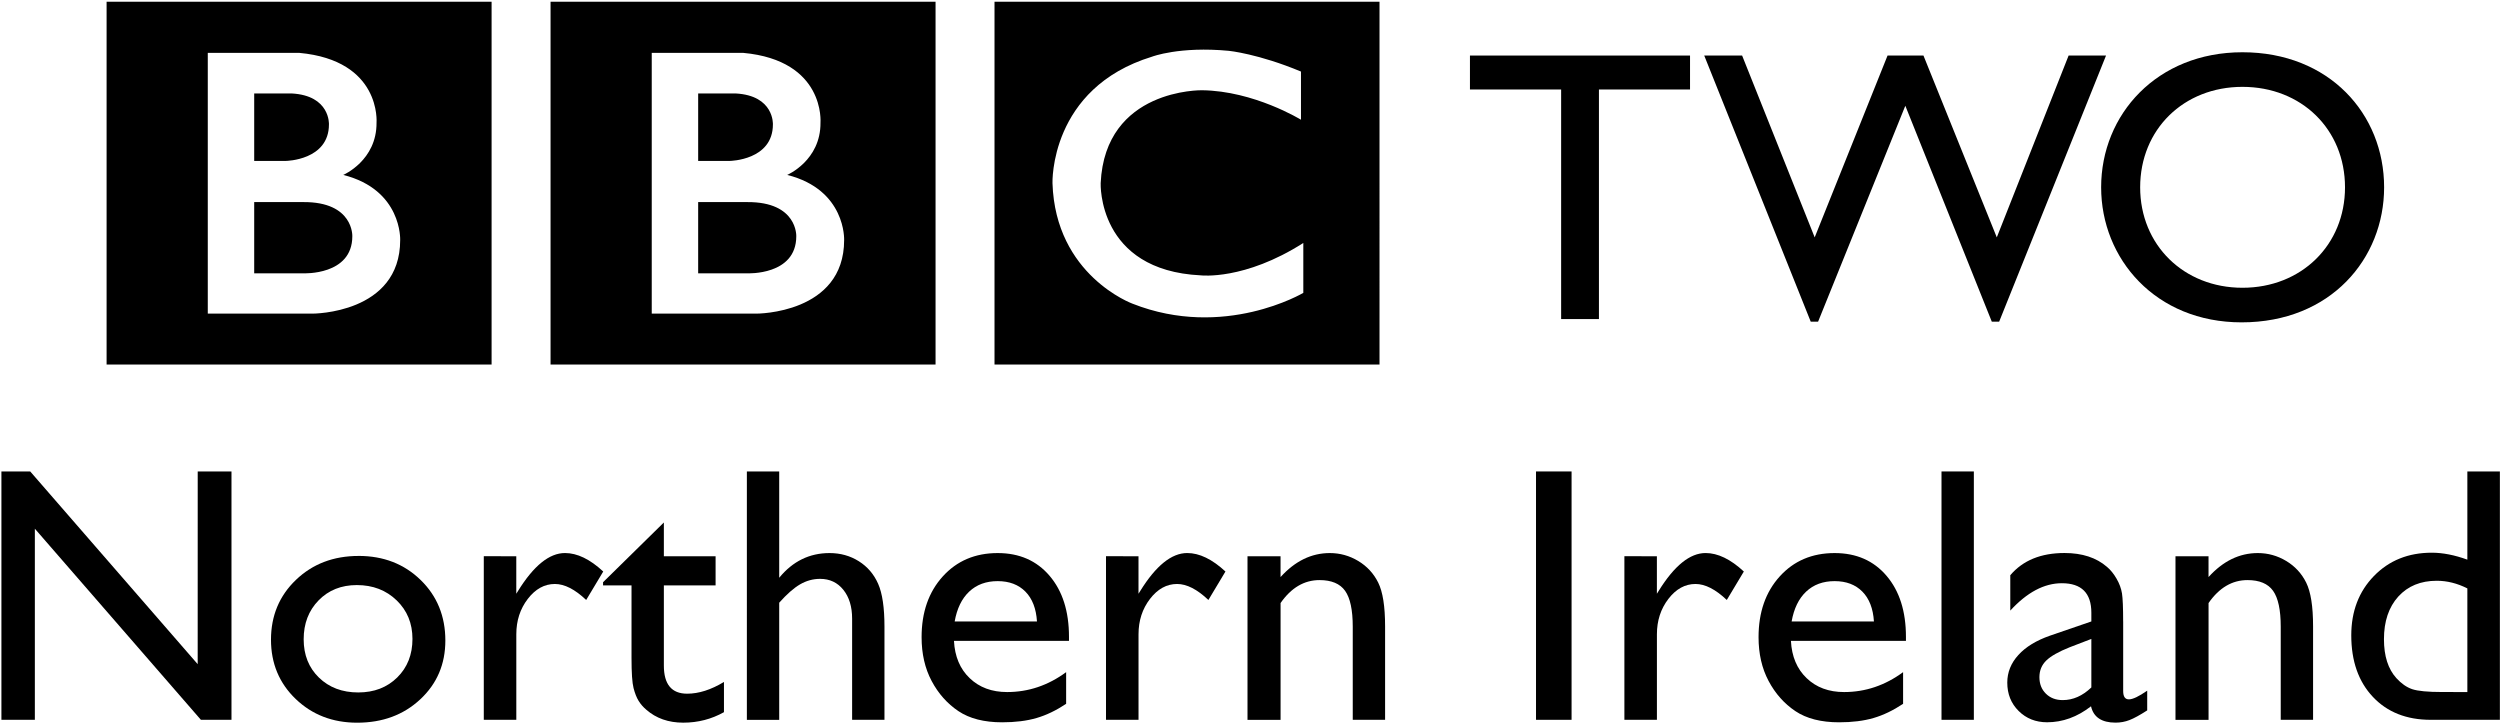
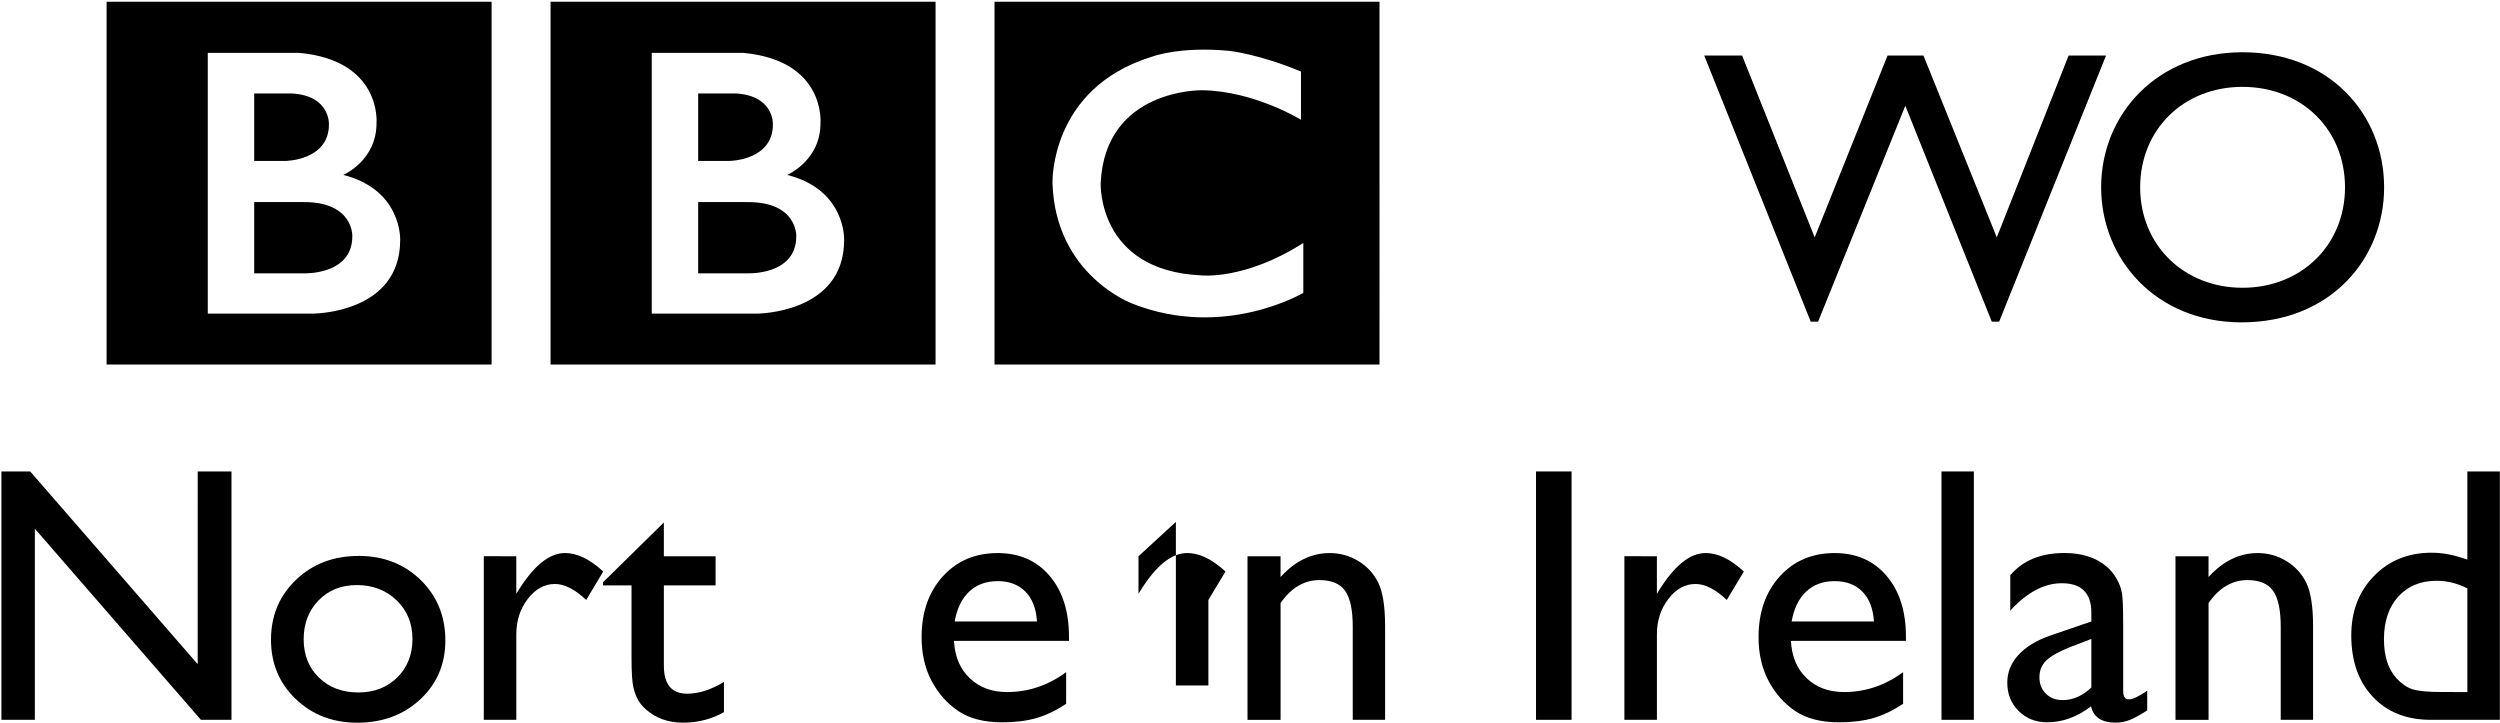
<svg xmlns="http://www.w3.org/2000/svg" xmlns:ns1="http://sodipodi.sourceforge.net/DTD/sodipodi-0.dtd" xmlns:ns2="http://www.inkscape.org/namespaces/inkscape" width="1000" height="289.04" id="svg2" ns1:version="0.32" ns2:version="0.48.5 r10040" version="1.0" ns2:output_extension="org.inkscape.output.svg.inkscape" ns1:docname="BBC_Two_Northern_Ireland_1997.svg">
  <defs id="defs19">
    <ns2:perspective ns1:type="inkscape:persp3d" ns2:vp_x="0 : 27.806 : 1" ns2:vp_y="0 : 1000 : 0" ns2:vp_z="187.086 : 27.806 : 1" id="perspective2863" ns2:persp3d-origin="93.542999 : 18.537333 : 1">
		</ns2:perspective>
    <ns2:perspective ns1:type="inkscape:persp3d" ns2:vp_x="0 : 526.18109 : 1" ns2:vp_y="0 : 1000 : 0" ns2:vp_z="744.09448 : 526.18109 : 1" id="perspective2950" ns2:persp3d-origin="372.04724 : 350.78739 : 1">
		</ns2:perspective>
    <ns2:perspective ns1:type="inkscape:persp3d" ns2:vp_x="0 : 526.18109 : 1" ns2:vp_y="0 : 1000 : 0" ns2:vp_z="744.09448 : 526.18109 : 1" id="perspective2740" ns2:persp3d-origin="372.04724 : 350.78739 : 1">
		</ns2:perspective>
    <ns2:perspective ns1:type="inkscape:persp3d" ns2:vp_x="0 : 526.18109 : 1" ns2:vp_y="0 : 1000 : 0" ns2:vp_z="744.09448 : 526.18109 : 1" id="perspective2576" ns2:persp3d-origin="372.04724 : 350.78739 : 1">
		</ns2:perspective>
    <ns2:perspective ns1:type="inkscape:persp3d" ns2:vp_x="0 : 526.18109 : 1" ns2:vp_y="0 : 1000 : 0" ns2:vp_z="744.09448 : 526.18109 : 1" id="perspective2526" ns2:persp3d-origin="372.04724 : 350.78739 : 1">
		</ns2:perspective>
    <ns2:perspective ns1:type="inkscape:persp3d" ns2:vp_x="0 : 526.18109 : 1" ns2:vp_y="0 : 1000 : 0" ns2:vp_z="744.09448 : 526.18109 : 1" id="perspective2461" ns2:persp3d-origin="372.04724 : 350.78739 : 1">
		</ns2:perspective>
    <ns2:perspective ns1:type="inkscape:persp3d" ns2:vp_x="0 : 526.18109 : 1" ns2:vp_y="0 : 1000 : 0" ns2:vp_z="744.09448 : 526.18109 : 1" id="perspective2615" ns2:persp3d-origin="372.04724 : 350.78739 : 1">
		</ns2:perspective>
    <ns2:perspective ns1:type="inkscape:persp3d" ns2:vp_x="0 : 526.18109 : 1" ns2:vp_y="0 : 1000 : 0" ns2:vp_z="744.09448 : 526.18109 : 1" id="perspective2546" ns2:persp3d-origin="372.04724 : 350.78739 : 1">
		</ns2:perspective>
    <ns2:perspective ns1:type="inkscape:persp3d" ns2:vp_x="0 : 27.806 : 1" ns2:vp_y="0 : 1000 : 0" ns2:vp_z="187.086 : 27.806 : 1" id="perspective2485" ns2:persp3d-origin="93.542999 : 18.537333 : 1">
		</ns2:perspective>
    <ns2:perspective ns1:type="inkscape:persp3d" ns2:vp_x="0 : 526.18109 : 1" ns2:vp_y="0 : 1000 : 0" ns2:vp_z="744.09448 : 526.18109 : 1" id="perspective10" ns2:persp3d-origin="372.04724 : 350.78739 : 1">
		</ns2:perspective>
  </defs>
  <ns1:namedview pagecolor="#ffffff" bordercolor="#666666" borderopacity="1" objecttolerance="10" gridtolerance="10" guidetolerance="10" ns2:pageopacity="0" ns2:pageshadow="2" ns2:window-width="1027" ns2:window-height="1031" id="namedview17" showgrid="false" fit-margin-top="0.5" fit-margin-left="0.5" fit-margin-right="0.5" fit-margin-bottom="0.5" ns2:zoom="0.72296254" ns2:cx="414.48385" ns2:cy="-87.651338" ns2:window-x="882" ns2:window-y="-15" ns2:window-maximized="0" ns2:current-layer="g3143" showguides="true" ns2:guide-bbox="true">
    <ns2:grid type="xygrid" id="grid3009" empspacing="5" visible="true" enabled="true" snapvisiblegridlinesonly="true" originx="1.369335e-005px" originy="0px" />
  </ns1:namedview>
  <g ns2:label="Layer 1" ns2:groupmode="layer" id="layer1" transform="translate(-111.791,-559.392)">
    <g id="g7231" clip-path="url(#id54)" transform="matrix(1,0,0,-1,-176.02,535.699)" />
    <g id="g7233" clip-path="url(#id55)" transform="matrix(1,0,0,-1,-176.02,535.699)" />
    <g id="g7235" clip-path="url(#id56)" transform="matrix(1,0,0,-1,-176.02,535.699)" />
    <g id="g3143" transform="matrix(1.041,0,0,1.041,-5.296,-34.454)">
      <g id="flowRoot3124" style="font-size:12px;font-style:normal;font-variant:normal;font-weight:normal;font-stretch:normal;line-height:125%;letter-spacing:0px;word-spacing:0px;fill:#000000;fill-opacity:1;stroke:none;font-family:Gill Sans MT;-inkscape-font-specification:Gill Sans MT" transform="matrix(11.658,0,0,11.658,327.142,-4792.841)">
        <g transform="matrix(1,0,0,1,203.197,404.307)" style="line-height:125%;fill:#000000;font-family:Gill Sans MT;-inkscape-font-specification:Gill Sans MT" id="flowRoot3131">
          <path d="m -215.094,71.285 1.113,0 0,8.186 -1.008,0 -5.473,-6.299 0,6.299 -1.102,0 0,-8.186 0.949,0 5.52,6.352 z" id="path3170" ns2:connector-curvature="0" />
          <path d="m -209.791,74.069 c 0.82,6e-6 1.502,0.265 2.045,0.794 0.543,0.529 0.814,1.194 0.814,1.995 -1e-5,0.777 -0.275,1.423 -0.826,1.937 -0.551,0.514 -1.244,0.771 -2.08,0.771 -0.809,0 -1.484,-0.261 -2.027,-0.782 -0.543,-0.521 -0.814,-1.173 -0.814,-1.954 0,-0.789 0.274,-1.446 0.823,-1.972 0.549,-0.525 1.237,-0.788 2.065,-0.788 z m -0.059,0.961 c -0.512,4e-6 -0.932,0.168 -1.26,0.504 -0.328,0.336 -0.492,0.764 -0.492,1.283 0,0.516 0.168,0.937 0.504,1.263 0.336,0.326 0.768,0.489 1.295,0.489 0.523,10e-7 0.952,-0.165 1.286,-0.495 0.334,-0.33 0.501,-0.753 0.501,-1.269 -1e-5,-0.512 -0.174,-0.936 -0.521,-1.271 -0.348,-0.336 -0.785,-0.504 -1.312,-0.504 z" id="path3172" ns2:connector-curvature="0" />
          <path d="m -204.594,74.08 0,1.236 0.059,-0.094 c 0.516,-0.832 1.031,-1.248 1.547,-1.248 0.402,6e-6 0.822,0.203 1.26,0.609 l -0.562,0.938 c -0.371,-0.352 -0.715,-0.527 -1.031,-0.527 -0.344,4e-6 -0.642,0.164 -0.894,0.492 -0.252,0.328 -0.378,0.717 -0.378,1.166 l 0,2.818 -1.072,0 0,-5.391 z" id="path3174" ns2:connector-curvature="0" />
          <path d="m -201.734,74.936 2.004,-1.969 0,1.113 1.705,0 0,0.961 -1.705,0 0,2.643 c 0,0.617 0.256,0.926 0.768,0.926 0.383,10e-7 0.787,-0.129 1.213,-0.387 l 0,0.996 c -0.41,0.23 -0.857,0.346 -1.342,0.346 -0.488,0 -0.895,-0.143 -1.219,-0.428 -0.102,-0.086 -0.186,-0.183 -0.252,-0.29 -0.066,-0.107 -0.122,-0.248 -0.167,-0.422 -0.045,-0.174 -0.067,-0.505 -0.067,-0.993 l 0,-2.391 -0.938,0 z" id="path3176" ns2:connector-curvature="0" />
-           <path d="m -196.994,71.285 1.066,0 0,3.504 c 0.445,-0.543 0.998,-0.814 1.658,-0.814 0.359,6e-6 0.682,0.09 0.967,0.27 0.285,0.18 0.497,0.428 0.636,0.744 0.139,0.316 0.208,0.787 0.208,1.412 l 0,3.07 -1.066,0 0,-3.334 c 0,-0.395 -0.097,-0.712 -0.29,-0.952 -0.193,-0.24 -0.448,-0.36 -0.765,-0.36 -0.234,4e-6 -0.455,0.061 -0.662,0.182 -0.207,0.121 -0.436,0.322 -0.686,0.604 l 0,3.861 -1.066,0 z" id="path3178" ns2:connector-curvature="0" />
          <path d="m -186.377,76.869 -3.791,0 c 0.027,0.516 0.2,0.926 0.519,1.23 0.318,0.305 0.729,0.457 1.233,0.457 0.703,0 1.352,-0.219 1.945,-0.656 l 0,1.043 c -0.328,0.219 -0.653,0.375 -0.976,0.469 -0.322,0.094 -0.7,0.141 -1.134,0.141 -0.594,0 -1.074,-0.123 -1.441,-0.369 -0.367,-0.246 -0.661,-0.577 -0.882,-0.993 -0.221,-0.416 -0.331,-0.897 -0.331,-1.444 -10e-6,-0.82 0.232,-1.487 0.697,-2.001 0.465,-0.514 1.068,-0.771 1.811,-0.771 0.715,6e-6 1.285,0.25 1.711,0.75 0.426,0.5 0.639,1.17 0.639,2.01 z m -3.768,-0.639 2.713,0 c -0.027,-0.426 -0.154,-0.754 -0.381,-0.984 -0.227,-0.23 -0.531,-0.346 -0.914,-0.346 -0.383,4e-6 -0.696,0.115 -0.94,0.346 -0.244,0.23 -0.403,0.559 -0.478,0.984 z" id="path3180" ns2:connector-curvature="0" />
-           <path d="m -184.086,74.08 0,1.236 0.059,-0.094 c 0.516,-0.832 1.031,-1.248 1.547,-1.248 0.402,6e-6 0.822,0.203 1.26,0.609 l -0.562,0.938 c -0.371,-0.352 -0.715,-0.527 -1.031,-0.527 -0.344,4e-6 -0.642,0.164 -0.894,0.492 -0.252,0.328 -0.378,0.717 -0.378,1.166 l 0,2.818 -1.072,0 0,-5.391 z" id="path3182" ns2:connector-curvature="0" />
+           <path d="m -184.086,74.08 0,1.236 0.059,-0.094 c 0.516,-0.832 1.031,-1.248 1.547,-1.248 0.402,6e-6 0.822,0.203 1.26,0.609 l -0.562,0.938 l 0,2.818 -1.072,0 0,-5.391 z" id="path3182" ns2:connector-curvature="0" />
          <path d="m -179.404,74.08 0,0.686 c 0.477,-0.527 1.018,-0.791 1.623,-0.791 0.336,6e-6 0.648,0.087 0.938,0.261 0.289,0.174 0.509,0.412 0.659,0.715 0.15,0.303 0.226,0.782 0.226,1.438 l 0,3.082 -1.066,0 0,-3.07 c 0,-0.551 -0.084,-0.944 -0.252,-1.181 -0.168,-0.236 -0.449,-0.354 -0.844,-0.354 -0.504,5e-6 -0.932,0.252 -1.283,0.756 l 0,3.85 -1.09,0 0,-5.391 z" id="path3184" ns2:connector-curvature="0" />
          <path d="m -170.984,71.285 1.172,0 0,8.186 -1.172,0 z" id="path3186" ns2:connector-curvature="0" />
          <path d="m -167,74.08 0,1.236 0.059,-0.094 c 0.516,-0.832 1.031,-1.248 1.547,-1.248 0.402,6e-6 0.822,0.203 1.26,0.609 l -0.562,0.938 c -0.371,-0.352 -0.715,-0.527 -1.031,-0.527 -0.344,4e-6 -0.642,0.164 -0.894,0.492 -0.252,0.328 -0.378,0.717 -0.378,1.166 l 0,2.818 -1.072,0 0,-5.391 z" id="path3188" ns2:connector-curvature="0" />
          <path d="m -158.791,76.869 -3.791,0 c 0.027,0.516 0.2,0.926 0.519,1.23 0.318,0.305 0.729,0.457 1.233,0.457 0.703,0 1.352,-0.219 1.945,-0.656 l 0,1.043 c -0.328,0.219 -0.653,0.375 -0.976,0.469 -0.322,0.094 -0.7,0.141 -1.134,0.141 -0.594,0 -1.074,-0.123 -1.441,-0.369 -0.367,-0.246 -0.661,-0.577 -0.882,-0.993 -0.221,-0.416 -0.331,-0.897 -0.331,-1.444 0,-0.82 0.232,-1.487 0.697,-2.001 0.465,-0.514 1.068,-0.771 1.811,-0.771 0.715,6e-6 1.285,0.25 1.711,0.75 0.426,0.5 0.639,1.17 0.639,2.01 z m -3.768,-0.639 2.713,0 c -0.027,-0.426 -0.154,-0.754 -0.381,-0.984 -0.227,-0.23 -0.531,-0.346 -0.914,-0.346 -0.383,4e-6 -0.696,0.115 -0.94,0.346 -0.244,0.23 -0.403,0.559 -0.478,0.984 z" id="path3190" ns2:connector-curvature="0" />
          <path d="m -157.619,71.285 1.066,0 0,8.186 -1.066,0 z" id="path3192" ns2:connector-curvature="0" />
          <path d="m -151.631,76.231 0,2.291 c 0,0.184 0.062,0.275 0.188,0.275 0.129,10e-7 0.33,-0.096 0.604,-0.287 l 0,0.65 c -0.242,0.156 -0.437,0.263 -0.583,0.319 -0.146,0.057 -0.3,0.085 -0.46,0.085 -0.457,0 -0.727,-0.18 -0.809,-0.539 -0.453,0.352 -0.936,0.527 -1.447,0.527 -0.375,0 -0.688,-0.124 -0.938,-0.372 -0.25,-0.248 -0.375,-0.56 -0.375,-0.935 0,-0.34 0.122,-0.644 0.366,-0.911 0.244,-0.268 0.591,-0.479 1.04,-0.636 l 1.365,-0.469 0,-0.287 c 0,-0.648 -0.324,-0.973 -0.973,-0.973 -0.582,5e-6 -1.148,0.301 -1.699,0.902 l 0,-1.166 c 0.414,-0.488 1.01,-0.732 1.787,-0.732 0.582,6e-6 1.049,0.152 1.4,0.457 0.117,0.098 0.223,0.228 0.316,0.39 0.094,0.162 0.153,0.324 0.179,0.486 0.025,0.162 0.038,0.47 0.038,0.923 z m -1.049,2.174 0,-1.6 -0.715,0.275 c -0.363,0.145 -0.62,0.29 -0.771,0.437 -0.15,0.146 -0.226,0.329 -0.226,0.548 -10e-6,0.223 0.071,0.404 0.214,0.545 0.143,0.141 0.327,0.211 0.554,0.211 0.34,10e-7 0.654,-0.139 0.943,-0.416 z" id="path3194" ns2:connector-curvature="0" />
          <path d="m -148.818,74.08 0,0.686 c 0.477,-0.527 1.018,-0.791 1.623,-0.791 0.336,6e-6 0.648,0.087 0.938,0.261 0.289,0.174 0.509,0.412 0.659,0.715 0.15,0.303 0.226,0.782 0.226,1.438 l 0,3.082 -1.066,0 0,-3.07 c -1e-5,-0.551 -0.084,-0.944 -0.252,-1.181 -0.168,-0.236 -0.449,-0.354 -0.844,-0.354 -0.504,5e-6 -0.932,0.252 -1.283,0.756 l 0,3.85 -1.09,0 0,-5.391 z" id="path3196" ns2:connector-curvature="0" />
          <path d="m -140.287,71.285 1.072,0 0,8.186 -2.279,0 c -0.797,0 -1.433,-0.252 -1.907,-0.756 -0.475,-0.504 -0.712,-1.18 -0.712,-2.027 0,-0.793 0.249,-1.445 0.747,-1.957 0.498,-0.512 1.134,-0.768 1.907,-0.768 0.359,5e-6 0.75,0.076 1.172,0.229 z m 0,7.271 0,-3.416 c -0.332,-0.168 -0.668,-0.252 -1.008,-0.252 -0.531,4e-6 -0.954,0.174 -1.269,0.521 -0.314,0.348 -0.472,0.816 -0.472,1.406 0,0.555 0.137,0.982 0.41,1.283 0.164,0.18 0.338,0.301 0.521,0.363 0.184,0.062 0.514,0.094 0.99,0.094 z" id="path3198" ns2:connector-curvature="0" />
        </g>
      </g>
-       <path id="path11519" d="m 761.864,604.842 -35.004,0 0,88.214 -14.522,0 0,-88.214 -35.04,0 0,-13.041 84.565,0 0,13.041" style="fill:#000000;fill-rule:nonzero;stroke:none" ns2:connector-curvature="0" />
      <path id="path11521" d="m 880.639,694.068 -2.818,0 -33.234,-82.976 -33.523,82.976 -2.818,0 -40.928,-102.266 14.558,0 27.887,69.863 27.996,-69.863 13.799,0 28.176,69.863 27.598,-69.863 14.377,0 -41.073,102.266" style="fill:#000000;fill-rule:nonzero;stroke:none" ns2:connector-curvature="0" />
      <path id="path11523" d="m 934.824,642.447 c 0,-22.288 16.725,-38.616 39.303,-38.616 22.686,0 39.411,16.328 39.411,38.616 0,22.108 -16.725,38.58 -39.411,38.58 -22.577,0 -39.303,-16.472 -39.303,-38.58 z m -14.991,0 c 0,27.454 20.916,51.873 53.969,51.873 34.281,0 54.763,-24.528 54.763,-51.873 0,-28.213 -21.096,-51.91 -54.438,-51.91 -32.8,0 -54.294,23.842 -54.294,51.91" style="fill:#000000;fill-rule:nonzero;stroke:none" ns2:connector-curvature="0" />
      <path id="path3135" d="m 418.444,661.232 c 0,15.148 -18.851,14.249 -18.851,14.249 h -18.85 v -27.372 h 18.85 c 19.4,-0.129 18.851,13.123 18.851,13.123 m -37.701,-54.868 h 14.364 c 14.916,0.788 14.353,11.893 14.353,11.893 0,13.801 -16.493,14.026 -16.493,14.026 h -12.224 v -25.919 z m 34.215,31.302 c 0,0 12.903,-5.498 12.788,-20.082 0,0 1.962,-23.9 -29.703,-26.815 h -35.137 v 100.195 h 40.276 c 0,0 33.652,0.099 33.652,-28.27 -4.8e-4,0 0.795,-19.307 -21.875,-25.027 M 324.024,571.136 H 471.958 V 710.54 H 324.024 V 571.136 z m -76.171,90.095 c 0,15.148 -18.851,14.249 -18.851,14.249 H 210.15 v -27.372 h 18.852 c 19.401,-0.129 18.851,13.123 18.851,13.123 M 210.15,606.364 h 14.367 c 14.917,0.788 14.352,11.893 14.352,11.893 0,13.801 -16.492,14.026 -16.492,14.026 H 210.15 v -25.919 z m 34.217,31.302 c 0,0 12.905,-5.498 12.789,-20.082 0,0 1.961,-23.9 -29.705,-26.815 h -35.138 v 100.195 h 40.278 c 0,0 33.652,0.099 33.652,-28.27 0,0 0.793,-19.307 -21.875,-25.027 M 153.434,571.136 H 301.368 V 710.54 H 153.434 V 571.136 z m 458.936,26.816 v 18.511 c 0,0 -18.069,-11.104 -38.035,-11.327 0,0 -37.251,-0.731 -38.931,35.708 0,0 -1.346,33.511 38.482,35.42 0,0 16.711,2.013 39.381,-12.443 v 19.17 c 0,0 -30.41,18.067 -65.638,4.152 0,0 -29.613,-10.814 -30.741,-46.299 0,0 -1.232,-36.497 38.263,-48.613 0,0 10.547,-4.037 29.5,-2.243 4.8e-4,-4.3e-4 11.328,1.12 27.72,7.964 M 494.614,710.54 h 147.934 V 571.136 h -147.934 v 139.404 z" ns2:connector-curvature="0" />
    </g>
  </g>
</svg>